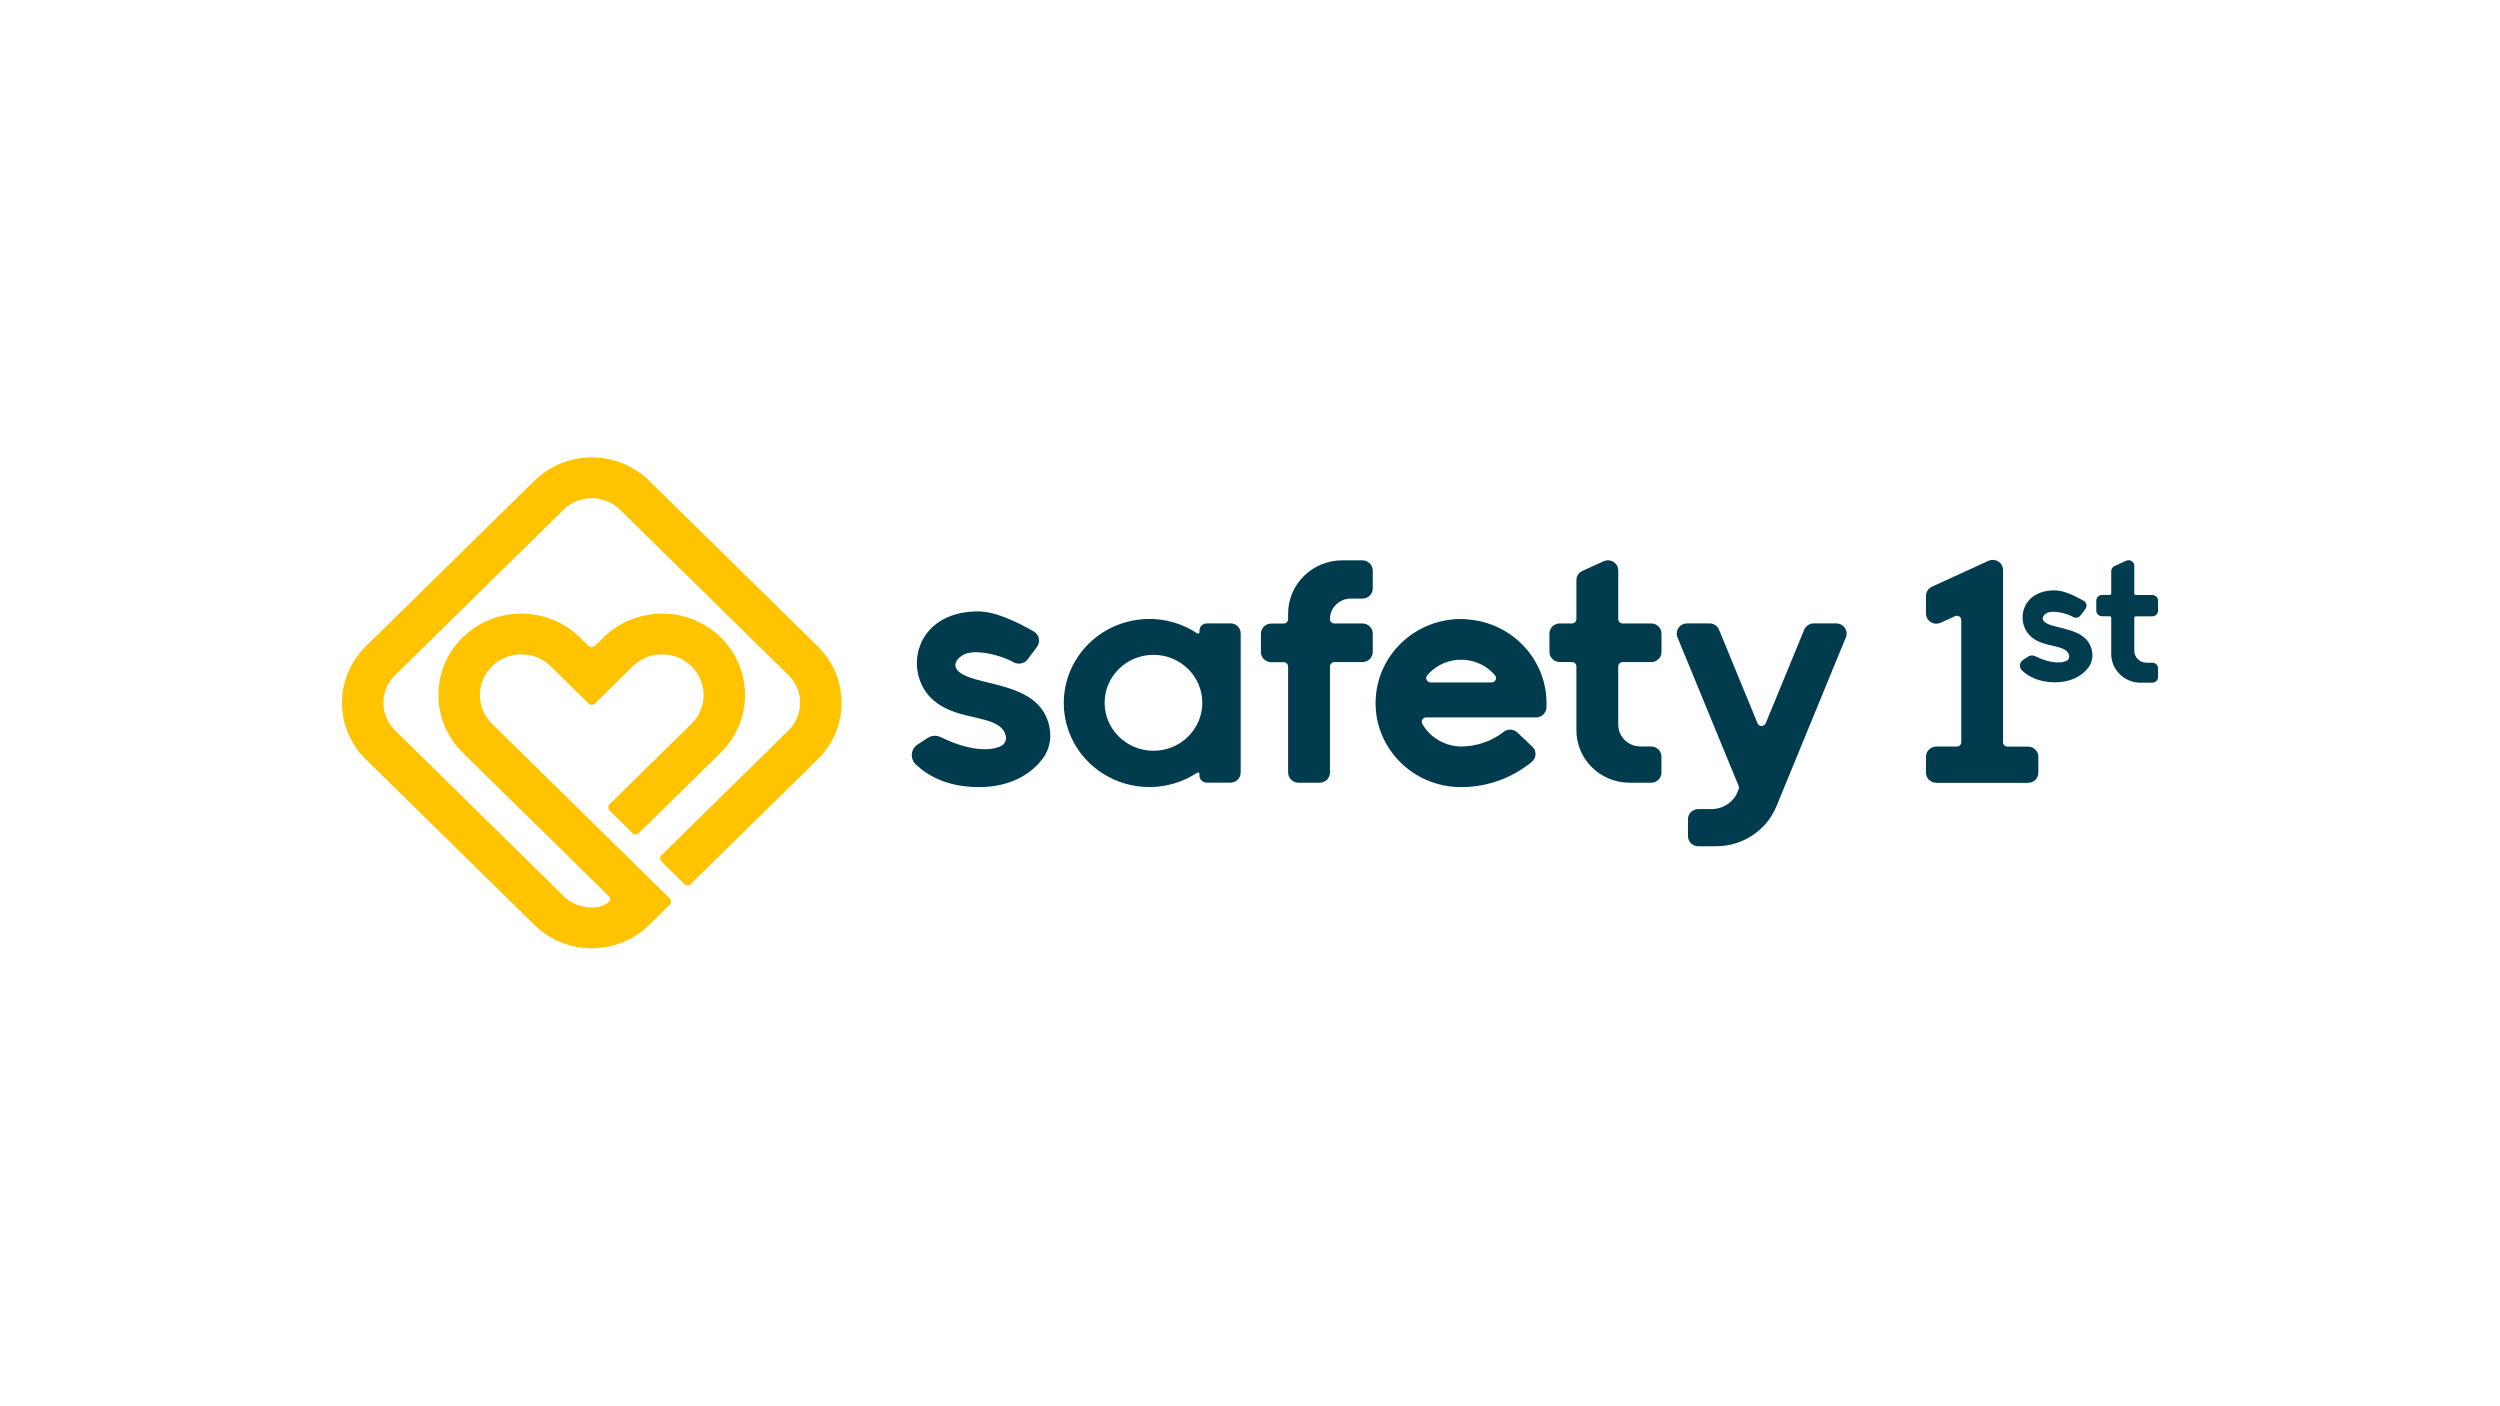
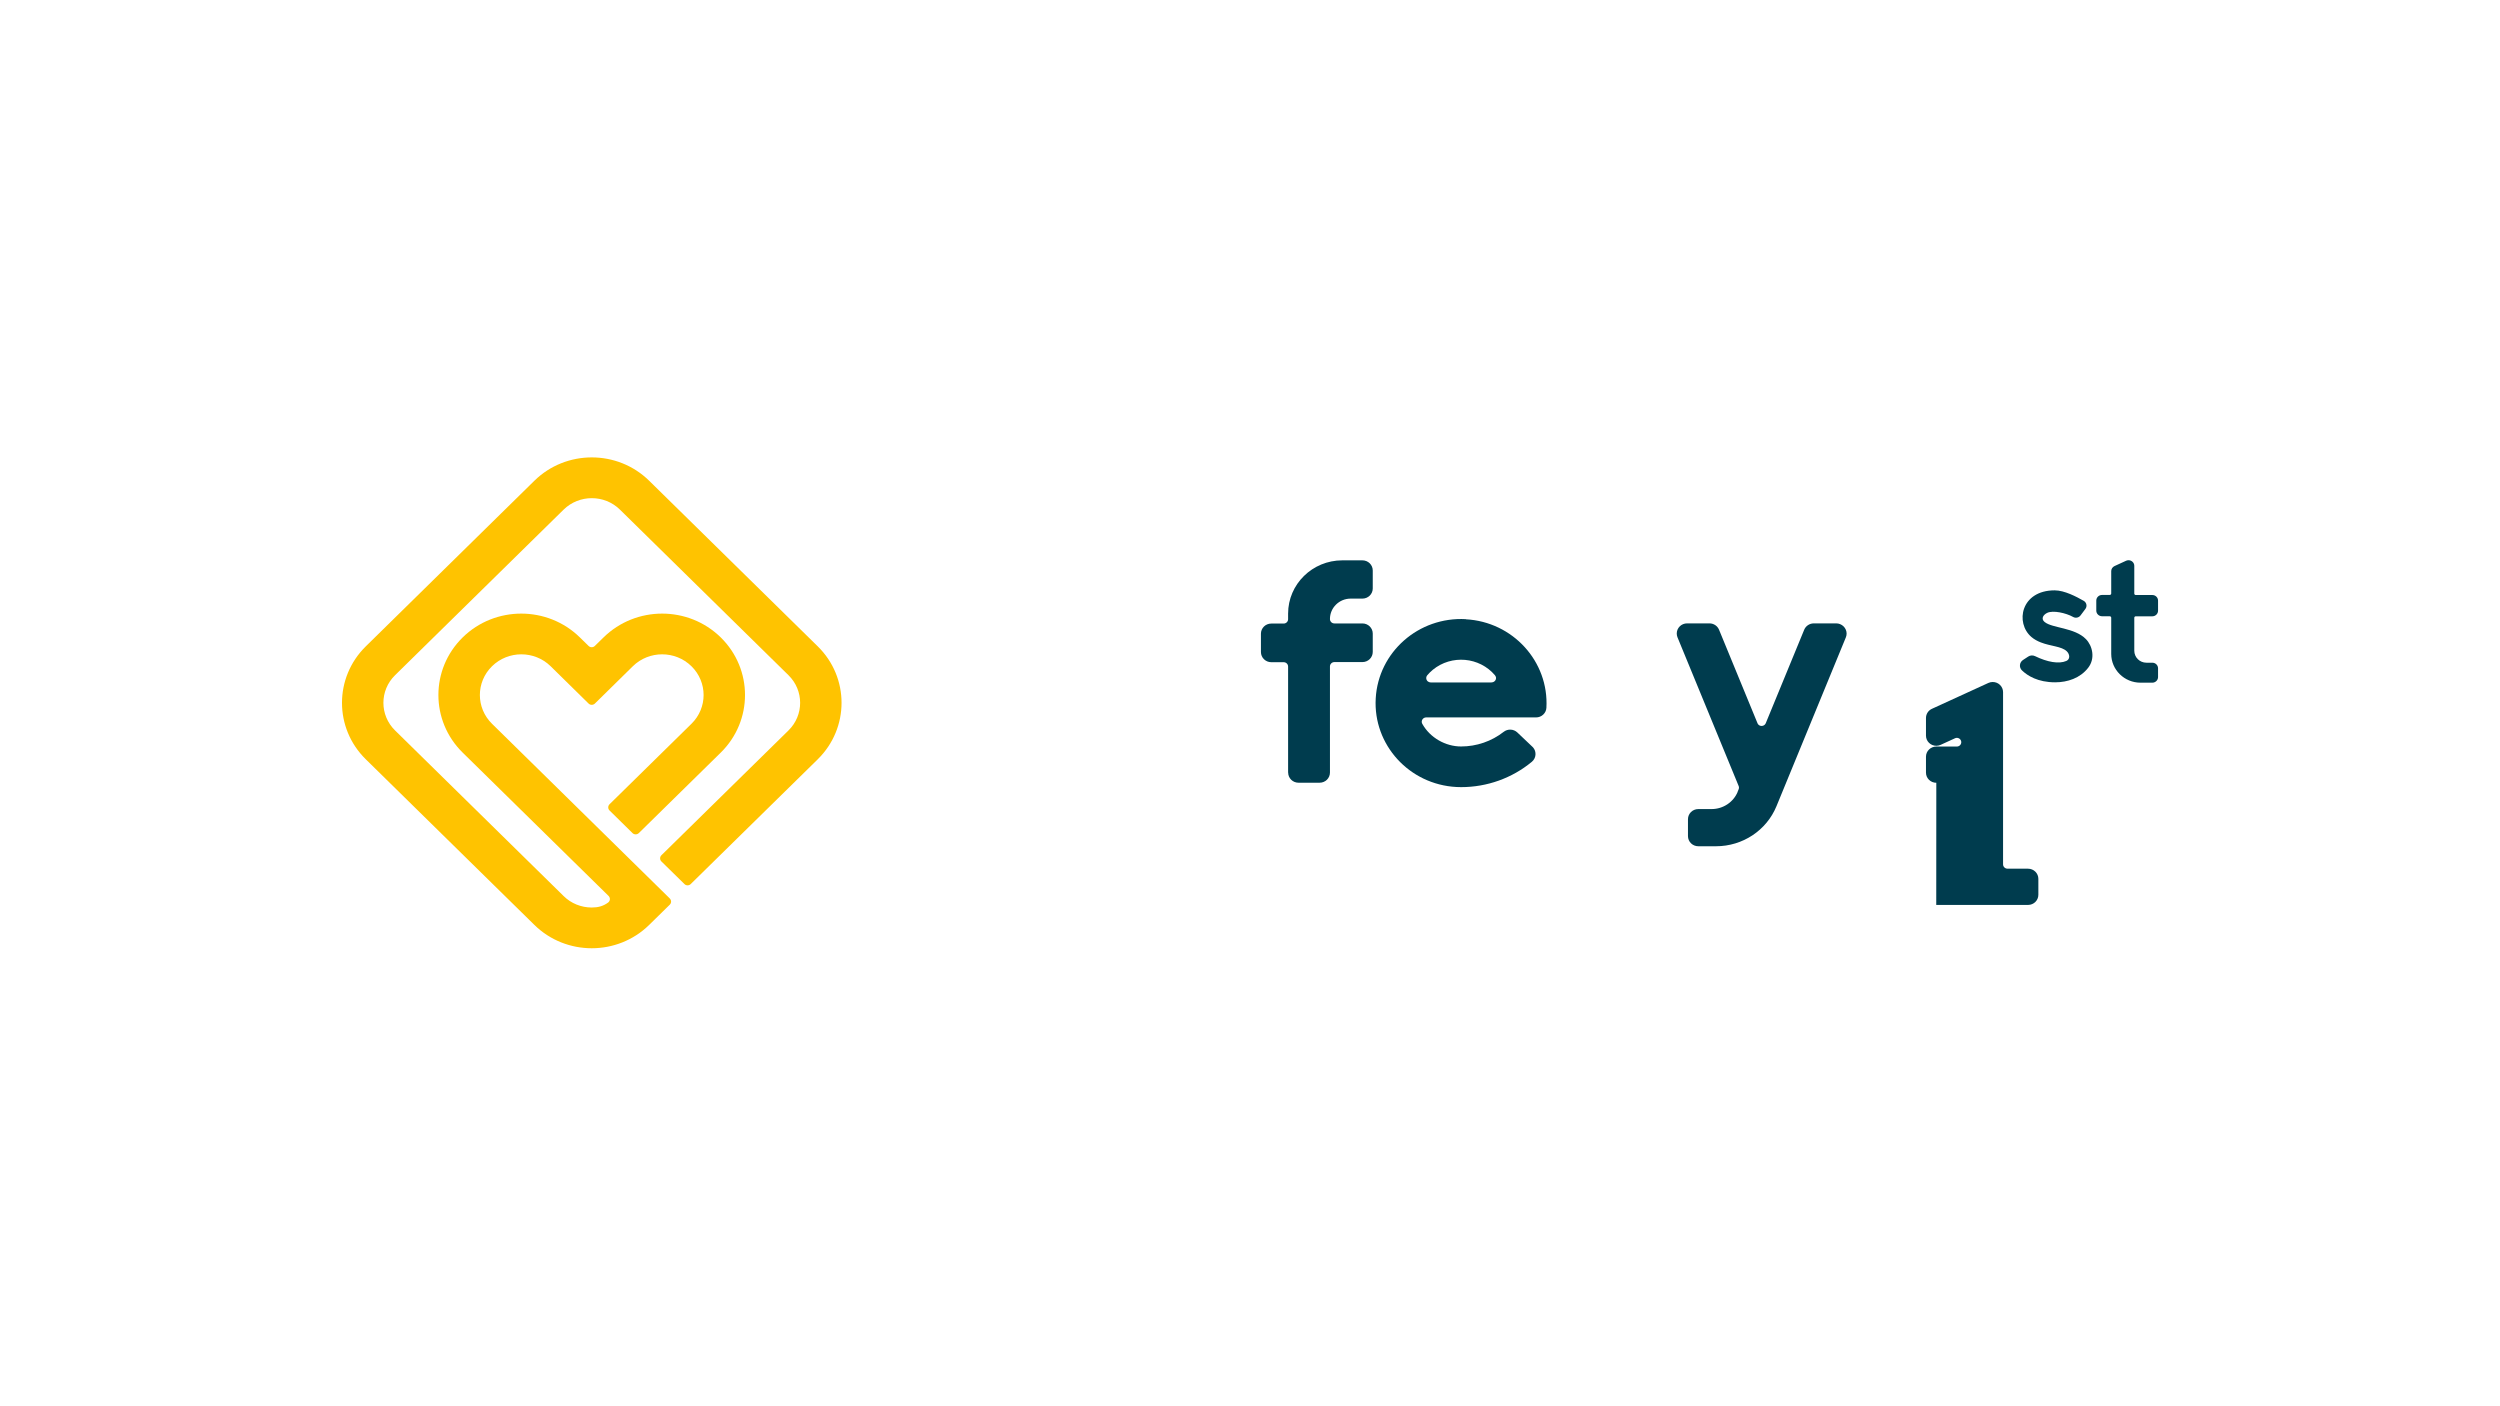
<svg xmlns="http://www.w3.org/2000/svg" id="Camada_1" version="1.1" viewBox="0 0 396.63 223">
  <defs>
    <style>
      .st0 {
        fill: #003c4e;
      }

      .st1 {
        fill: #ffc300;
      }
    </style>
  </defs>
  <path class="st0" d="M334.95,103.74c0,2.52,2.08,4.57,4.65,4.57h1.87c.5,0,.91-.4.91-.89v-1.39c0-.49-.4-.89-.91-.89h-.93c-1.07,0-1.93-.85-1.93-1.9v-5.23c0-.13.1-.23.23-.23h2.63c.5,0,.91-.4.91-.89v-1.6c0-.49-.4-.89-.91-.89h-2.63c-.13,0-.23-.1-.23-.23v-4.4c0-.49-.41-.89-.91-.89-.13,0-.26.03-.38.08l-1.85.85c-.32.15-.52.46-.52.8v3.55c0,.13-.11.23-.24.23h-1.22c-.5,0-.91.4-.91.89v1.6c0,.49.41.89.91.89h1.22c.13,0,.24.1.24.23v5.73h0Z" />
  <path class="st0" d="M324.4,98.7c-.66-.54-.22-1.18.4-1.47.93-.44,2.98.02,4.1.65.4.23.91.12,1.18-.24l.77-1.03c.3-.4.21-.95-.19-1.24-.03-.02-.05-.04-.08-.05-1.12-.64-3.05-1.66-4.6-1.66-5.38,0-6.3,5.17-3.69,7.4.43.37.95.65,1.49.86,1.57.62,3.31.61,4.13,1.42.49.48.54,1.25-.08,1.52-1.18.52-3.03.18-4.96-.76-.34-.17-.76-.15-1.08.06-.26.17-.56.37-.84.55-.57.38-.65,1.18-.16,1.65.87.84,2.51,1.89,5.27,1.89,1.97,0,3.97-.67,5.23-2.3,1.17-1.5.68-3.5-.35-4.55-1.78-1.84-5.35-1.73-6.54-2.71h0Z" />
-   <path class="st0" d="M195.21,98.9h-3.74c-.65,0-1.17.52-1.17,1.15v.24s-.02.09-.04.13c-.07.11-.22.13-.33.06-6.22-4.12-14.65-2.5-18.84,3.6-4.19,6.11-2.54,14.4,3.67,18.51,4.58,3.04,10.59,3.04,15.17,0,.04-.02.08-.04.13-.04.13,0,.23.1.23.23v.24c0,.64.53,1.15,1.17,1.15h3.74c.91,0,1.64-.72,1.64-1.61v-22.06c0-.89-.73-1.61-1.64-1.61h0ZM183,119.11c-4.28,0-7.75-3.41-7.75-7.61s3.47-7.61,7.75-7.61,7.75,3.41,7.75,7.61-3.47,7.61-7.75,7.61Z" />
  <path class="st1" d="M106.26,142.54l-28.2-27.71c-2.57-2.52-2.57-6.61,0-9.13,2.57-2.52,6.73-2.52,9.3,0l6.02,5.92c.27.27.72.27,1,0l6.02-5.92c2.57-2.52,6.73-2.52,9.3,0,2.57,2.52,2.57,6.61,0,9.13l-13,12.77c-.27.27-.27.71,0,.98l3.65,3.59c.27.27.72.27,1,0l13-12.77c5.13-5.04,5.13-13.23,0-18.27-5.14-5.04-13.46-5.04-18.6,0l-1.38,1.35c-.27.27-.72.27-.99,0l-1.38-1.35c-5.14-5.04-13.46-5.04-18.6,0-5.13,5.04-5.13,13.23,0,18.27l23.15,22.74s.05.05.07.08c.23.31.17.74-.14.97-.79.58-1.6.79-2.6.79-1.67,0-3.28-.65-4.46-1.82l-26.74-26.27c-2.47-2.42-2.47-6.35,0-8.77l26.74-26.27c2.47-2.42,6.47-2.42,8.93,0l26.74,26.27c2.47,2.42,2.47,6.35,0,8.77l-20.16,19.8c-.27.27-.27.71,0,.98l3.66,3.59c.27.27.72.27.99,0l20.16-19.8c5.03-4.95,5.03-12.97,0-17.91l-26.74-26.27c-5.03-4.95-13.2-4.95-18.23,0l-26.74,26.27c-5.03,4.95-5.03,12.97,0,17.91l26.74,26.27c5.03,4.95,13.2,4.95,18.23,0l3.26-3.2c.28-.27.28-.71,0-.98h0Z" />
  <path class="st0" d="M204.37,122.57c0,.89.73,1.61,1.64,1.61h3.35c.91,0,1.64-.72,1.64-1.61v-16.84c0-.38.32-.69.7-.69h4.45c.91,0,1.64-.72,1.64-1.61v-2.91c0-.89-.73-1.61-1.64-1.61h-4.45c-.39,0-.7-.31-.7-.69v-.02c0-1.78,1.47-3.23,3.29-3.23h1.86c.91,0,1.64-.72,1.64-1.61v-2.85c0-.89-.73-1.61-1.64-1.61h-3.19c-4.74,0-8.6,3.78-8.6,8.45v.89c0,.38-.32.69-.7.69h-1.97c-.91,0-1.64.72-1.64,1.61v2.91c0,.89.74,1.61,1.64,1.61h1.97c.39,0,.7.31.7.69v16.84Z" />
-   <path class="st0" d="M245.82,100.52c0-.89.74-1.61,1.64-1.61h1.94c.39,0,.7-.31.7-.69v-6.18c0-.63.37-1.2.95-1.46l3.36-1.54c.21-.1.46-.15.69-.15.91,0,1.64.72,1.64,1.61v7.72c0,.38.32.69.71.69h4.51c.91,0,1.64.72,1.64,1.61v2.91c0,.89-.73,1.61-1.64,1.61h-4.51c-.39,0-.71.31-.71.69v9.24c0,1.91,1.58,3.46,3.52,3.46h1.69c.91,0,1.64.72,1.64,1.61v2.53c0,.89-.73,1.61-1.64,1.61h-3.4c-4.67,0-8.45-3.72-8.45-8.31v-10.15c0-.38-.32-.69-.7-.69h-1.94c-.91,0-1.64-.72-1.64-1.61v-2.91Z" />
  <path class="st0" d="M275.68,125.6l.16-.38c.07-.17.07-.35,0-.52l-9.7-23.58c-.08-.19-.12-.4-.12-.61,0-.89.73-1.61,1.64-1.61h3.55c.67,0,1.27.4,1.52,1.01l6.1,14.83c.14.35.55.53.92.38.18-.07.32-.21.39-.38l6.1-14.83c.25-.61.86-1.01,1.53-1.01h3.55c.21,0,.42.04.62.12.84.34,1.25,1.28.91,2.1l-11.01,26.79c-1.58,3.84-5.37,6.35-9.59,6.35h-2.81c-.91,0-1.64-.72-1.64-1.61v-2.68c0-.89.73-1.61,1.64-1.61h2.11c1.82,0,3.46-1.09,4.14-2.74h0Z" />
-   <path class="st0" d="M307.2,124.19c-.91,0-1.64-.72-1.64-1.61v-2.53c0-.89.74-1.61,1.64-1.61h3.26c.39,0,.7-.31.7-.69v-19.37c0-.38-.32-.69-.7-.69-.1,0-.21.02-.3.07l-2.27,1.04c-.22.1-.46.15-.69.15-.91,0-1.64-.72-1.64-1.61v-2.8c0-.63.37-1.2.95-1.46l8.95-4.1c.21-.1.46-.15.69-.15.91,0,1.64.72,1.64,1.61v27.32c0,.38.32.69.71.69h3.25c.91,0,1.64.72,1.64,1.61v2.53c0,.89-.73,1.61-1.64,1.61h-14.56Z" />
-   <path class="st0" d="M158.72,118.41c-2.26.98-5.78.34-9.47-1.46-.66-.32-1.44-.28-2.06.12-.51.33-1.07.7-1.61,1.05-1.1.72-1.24,2.24-.29,3.15,1.66,1.6,4.78,3.61,10.06,3.61,3.75,0,7.57-1.28,9.99-4.4,2.22-2.86,1.29-6.68-.66-8.69-3.41-3.5-10.22-3.29-12.48-5.16-1.26-1.04-.42-2.24.77-2.81,1.77-.85,5.68.03,7.81,1.24.77.43,1.73.23,2.26-.46l1.47-1.96c.56-.76.4-1.82-.37-2.37-.05-.04-.11-.07-.16-.1-2.14-1.21-5.83-3.17-8.79-3.17-10.26,0-12.03,9.88-7.05,14.14.82.7,1.82,1.25,2.85,1.65,3.01,1.18,6.33,1.17,7.89,2.71.93.91,1.04,2.38-.16,2.9h0Z" />
+   <path class="st0" d="M307.2,124.19c-.91,0-1.64-.72-1.64-1.61v-2.53c0-.89.74-1.61,1.64-1.61h3.26c.39,0,.7-.31.7-.69c0-.38-.32-.69-.7-.69-.1,0-.21.02-.3.07l-2.27,1.04c-.22.1-.46.15-.69.15-.91,0-1.64-.72-1.64-1.61v-2.8c0-.63.37-1.2.95-1.46l8.95-4.1c.21-.1.46-.15.69-.15.91,0,1.64.72,1.64,1.61v27.32c0,.38.32.69.71.69h3.25c.91,0,1.64.72,1.64,1.61v2.53c0,.89-.73,1.61-1.64,1.61h-14.56Z" />
  <path class="st0" d="M232.56,98.23c-7.49-.41-13.89,5.22-14.3,12.58-.42,7.35,5.31,13.65,12.8,14.05.25.01.5.02.75.02,4.11,0,8.08-1.42,11.22-4.02.69-.57.78-1.59.2-2.27-.04-.04-.08-.08-.12-.12l-2.38-2.26c-.59-.56-1.52-.61-2.17-.1-1.92,1.5-4.3,2.32-6.76,2.32s-4.92-1.38-6.15-3.59c-.06-.1-.09-.22-.09-.33,0-.38.32-.69.7-.69h17.44c.87,0,1.59-.67,1.64-1.52.41-7.35-5.32-13.65-12.8-14.05h0ZM236.64,108.27h-9.66c-.16,0-.32-.06-.45-.16-.3-.25-.34-.68-.09-.98.26-.31.56-.61.88-.87,2.97-2.43,7.38-2.04,9.86.87.1.13.17.28.17.44,0,.38-.32.69-.71.69h0Z" />
</svg>